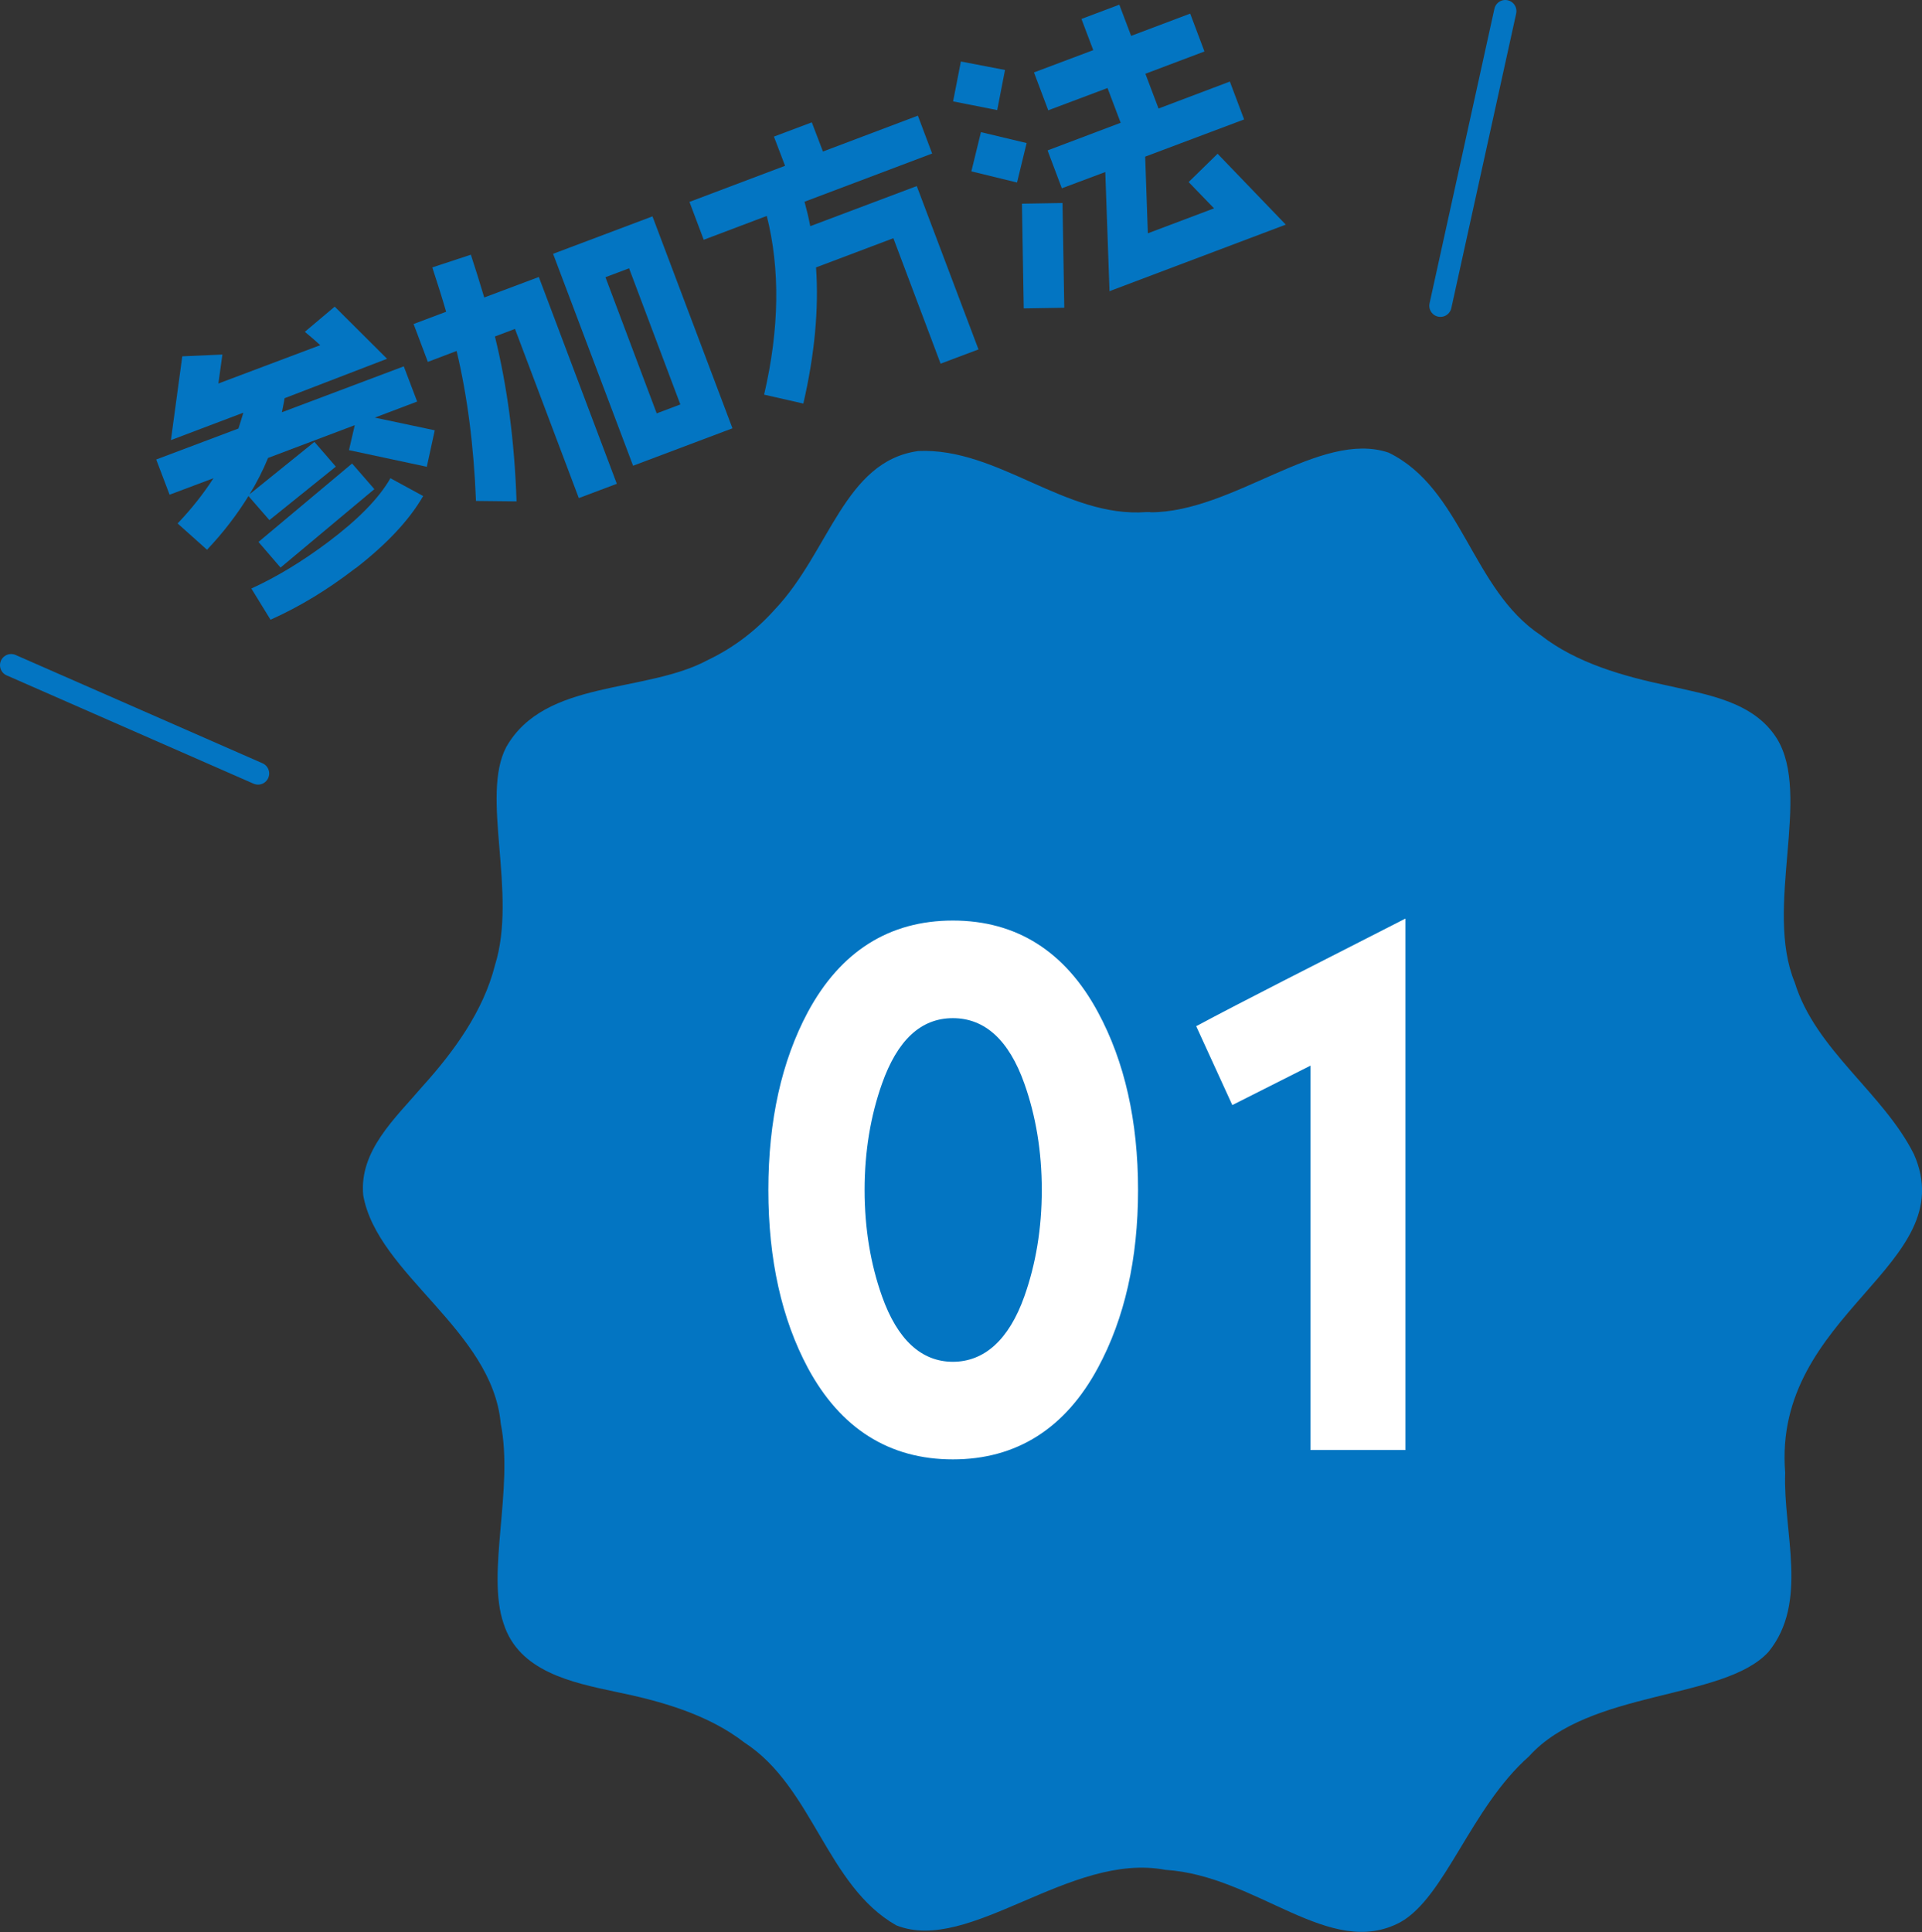
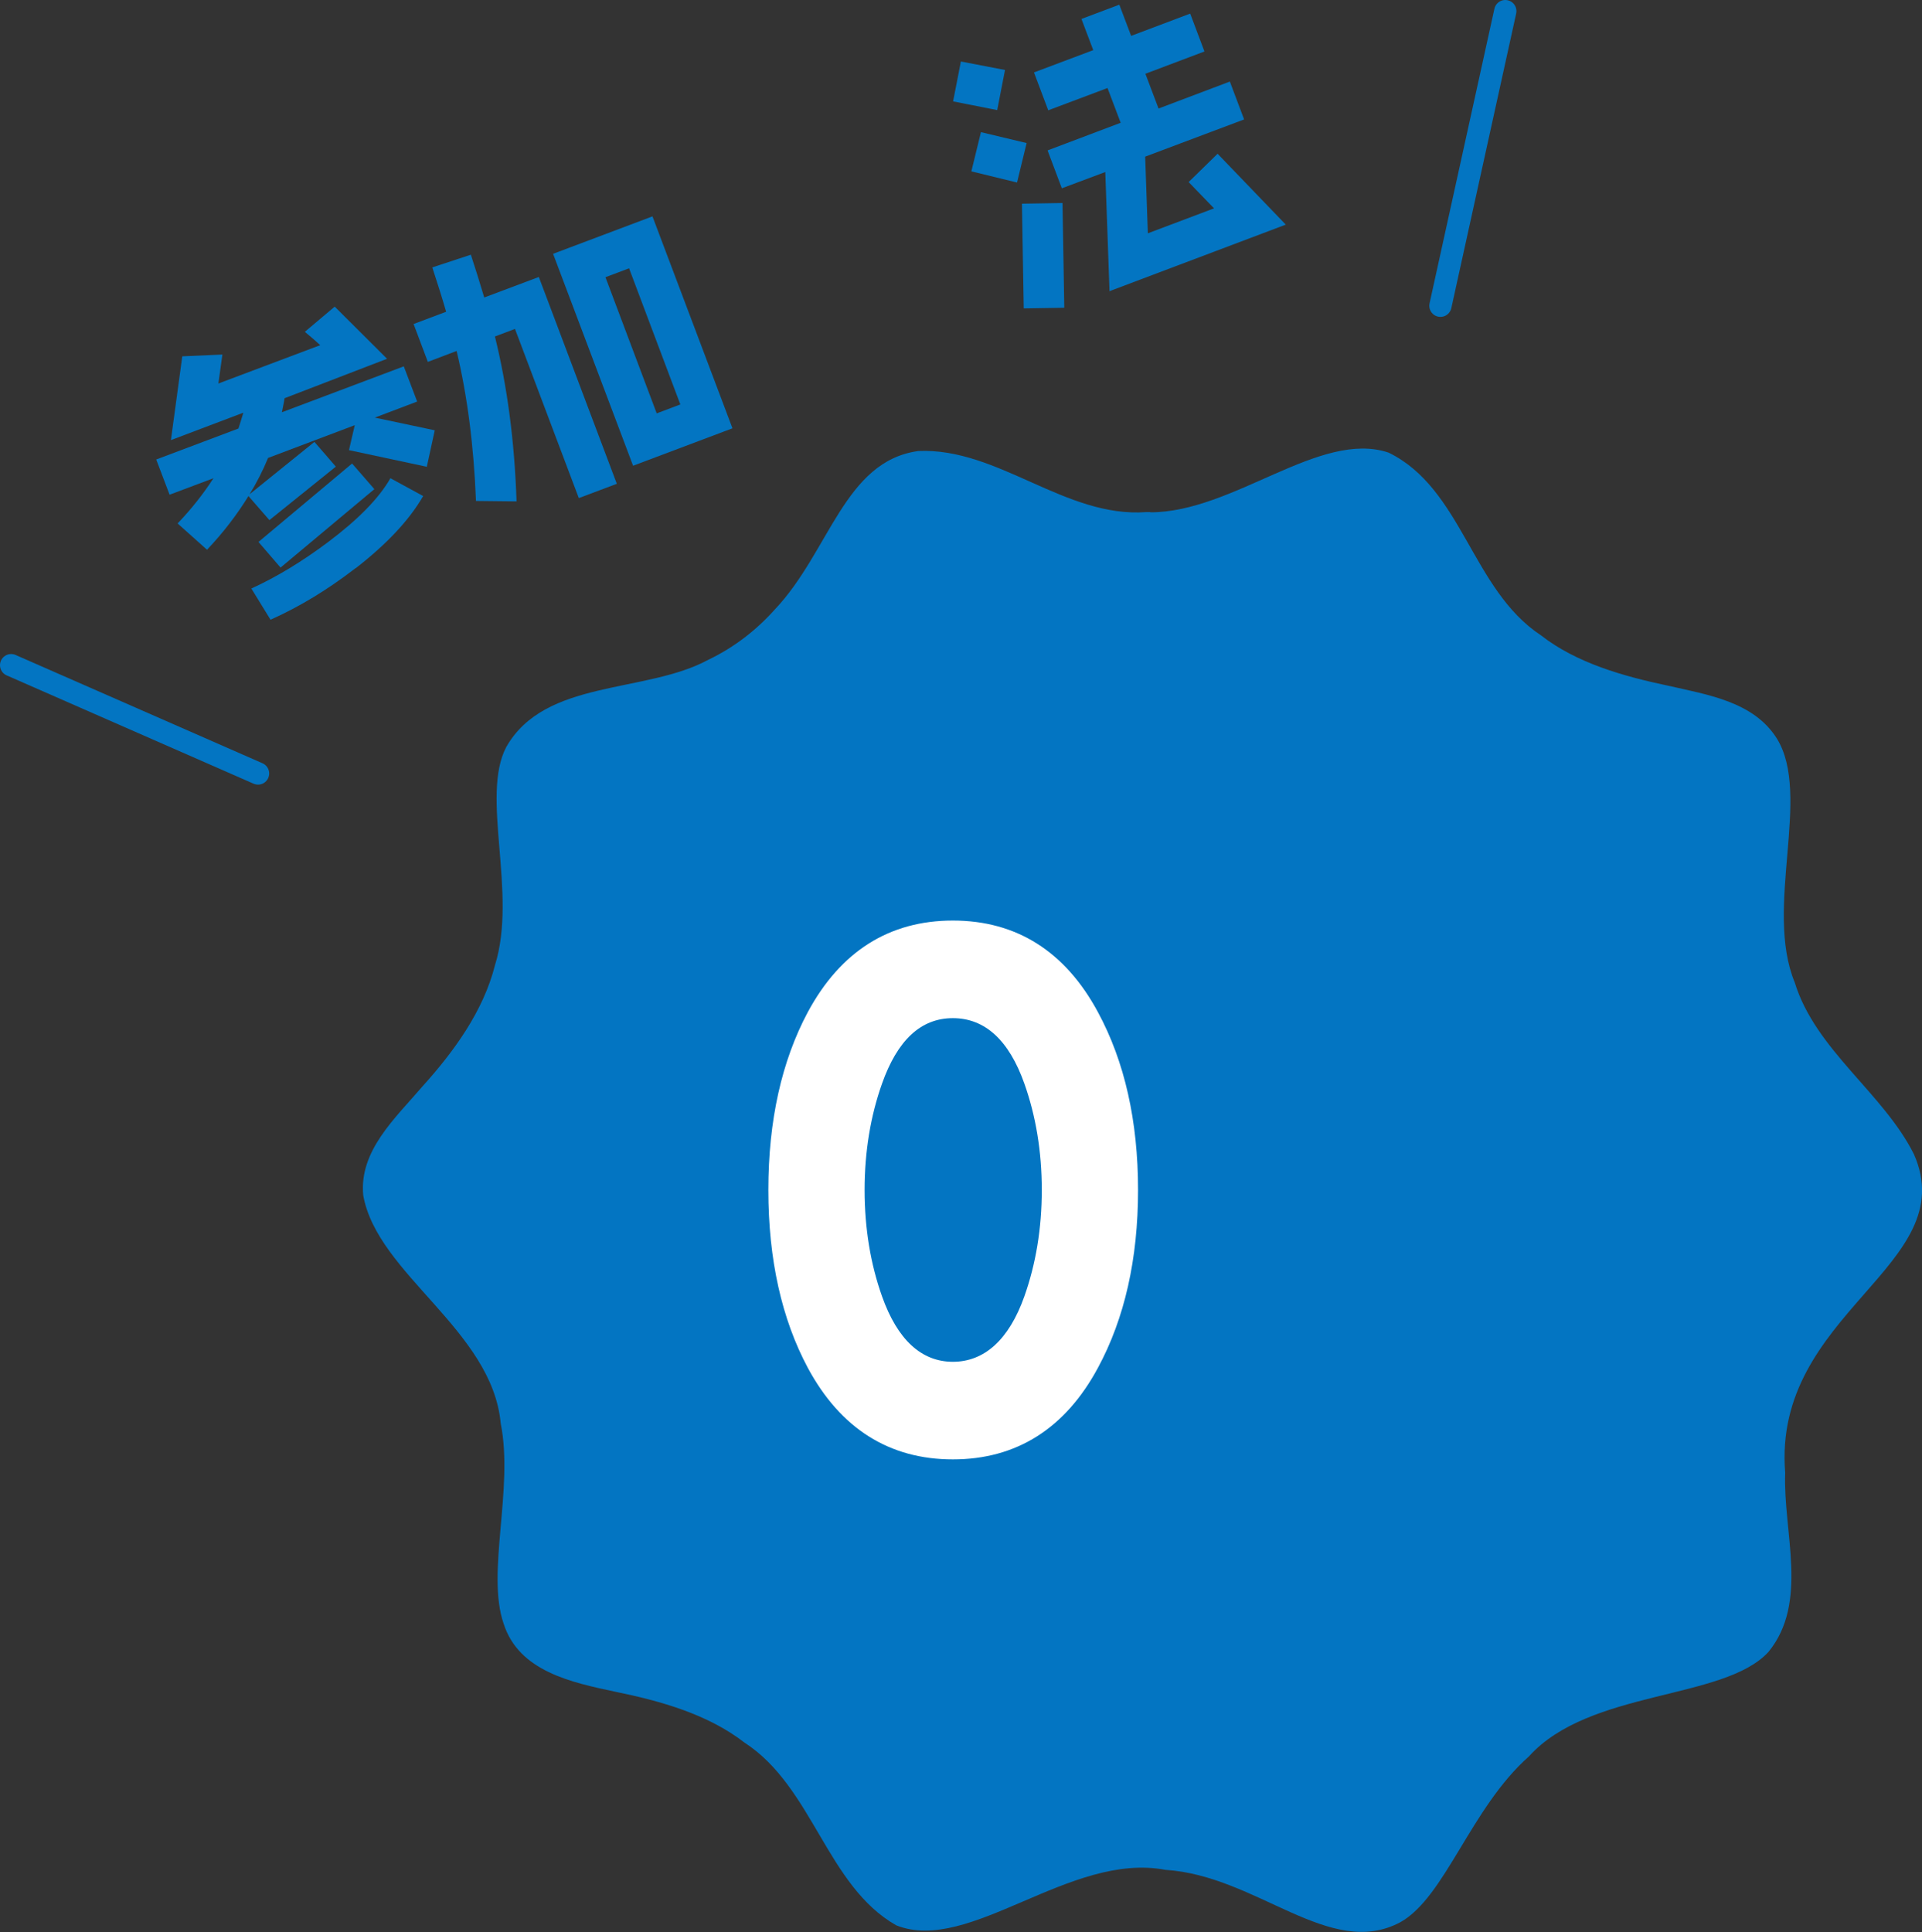
<svg xmlns="http://www.w3.org/2000/svg" id="b" data-name="レイヤー 2" viewBox="0 0 86.25 86.7">
  <rect x="0" y="0" width="86.25" height="86.7" fill="#333333" stroke="none" />
  <defs>
    <style>
      .e {
        fill: #fff;
      }

      .f {
        fill: none;
        stroke: #0375c2;
        stroke-linecap: round;
        stroke-linejoin: round;
      }

      .g {
        fill: #0375c2;
      }
    </style>
  </defs>
  <g id="c" data-name="news">
    <g id="d" data-name="contents">
      <g>
        <path class="g" d="M51.62,22.99c3.74,0,7.61-3.71,10.69-2.68,3.31,1.61,3.73,6.15,6.84,8.2,1.6,1.25,3.71,1.84,5.7,2.26,1.8.41,3.84.72,4.88,2.36,1.59,2.55-.58,7.6.81,10.96.93,3.03,3.97,4.95,5.35,7.71,2.2,5.01-6.36,7.1-5.78,14.29-.1,2.65,1.07,5.81-.75,8.04-2,2.18-8.03,1.67-10.75,4.69-2.62,2.32-3.75,6.31-5.77,7.44-3.17,1.69-6.42-2.09-10.54-2.35-4.29-.82-8.79,3.8-12.08,2.49-3.13-1.78-3.73-6.2-6.81-8.2-1.65-1.28-3.78-1.87-5.78-2.28-1.99-.42-4.35-.92-5.03-3.06-.79-2.28.46-6.05-.13-8.98-.38-4.19-5.54-6.7-6.17-10.24-.19-2,1.43-3.45,2.66-4.89,1.4-1.55,2.73-3.37,3.25-5.43,1.02-3.25-.66-7.58.51-9.8,1.74-3.06,6.25-2.38,9.08-3.92,1.13-.54,2.13-1.31,2.97-2.25,2.45-2.58,3.12-6.66,6.44-7.11,3.58-.16,6.59,3.01,10.23,2.74h.19Z" />
        <g>
          <path class="e" d="M49.27,61.38c-1.47,2.73-3.66,4.11-6.51,4.11s-5.04-1.38-6.51-4.11c-1.17-2.19-1.77-4.86-1.77-7.98s.6-5.79,1.77-7.98c1.47-2.73,3.66-4.11,6.51-4.11s5.04,1.38,6.51,4.11c1.2,2.22,1.8,4.89,1.8,7.98s-.6,5.76-1.8,7.98ZM45.97,48.63c-.69-1.95-1.77-2.94-3.21-2.94s-2.49.99-3.18,2.94c-.51,1.44-.78,3.03-.78,4.77s.27,3.33.78,4.77c.69,1.95,1.77,2.94,3.18,2.94s2.52-.99,3.21-2.94c.51-1.44.78-3.03.78-4.77s-.27-3.33-.78-4.77Z" />
-           <path class="e" d="M58.81,65.07v-17.25l-3.51,1.77-1.62-3.54c2.07-1.11,5.22-2.7,9.39-4.83v23.85h-4.26Z" />
        </g>
        <g>
          <path class="g" d="M19.17,20.95l-3.51-.75.26-1.12-3.89,1.47c-.23.56-.51,1.11-.83,1.63l2.91-2.35.96,1.11-2.98,2.4-.94-1.08c-.51.83-1.13,1.64-1.86,2.41l-1.32-1.18c.64-.67,1.17-1.35,1.61-2.03l-1.97.74-.6-1.58,3.69-1.39c.08-.24.15-.48.22-.71l-3.25,1.23.51-3.76,1.8-.08-.18,1.3,4.57-1.72c-.18-.17-.4-.36-.69-.6l1.34-1.13,2.35,2.34-4.6,1.77c-.03.21-.08.42-.12.63l5.47-2.06.6,1.58-1.9.72,2.69.57-.36,1.65ZM15.95,25.5c-1.23.95-2.49,1.72-3.81,2.31l-.86-1.4c1.14-.52,2.29-1.22,3.45-2.09,1.33-1,2.27-1.95,2.79-2.86l1.47.8c-.63,1.09-1.64,2.16-3.03,3.24ZM12.59,25.47l-.99-1.15,4.2-3.52,1,1.15-4.21,3.52Z" />
          <path class="g" d="M25.97,22.34l-2.86-7.58-.9.34c.55,2.23.88,4.69.97,7.4l-1.82-.02c-.1-2.48-.39-4.73-.87-6.73l-1.29.49-.64-1.7,1.46-.55c-.18-.63-.39-1.28-.62-1.99l1.73-.57c.2.61.4,1.25.6,1.92l2.45-.92,3.5,9.28-1.7.64ZM28.41,20.9l-3.59-9.51,4.46-1.68,3.59,9.51-4.46,1.68ZM28.23,12.04l-1.06.4,2.3,6.11,1.06-.4-2.3-6.11Z" />
-           <path class="g" d="M36.1,9.04c.1.37.19.73.26,1.11l4.78-1.8,2.77,7.33-1.7.64-2.12-5.63-3.47,1.31c.13,1.85-.06,3.9-.57,6.11l-1.76-.4c.69-2.97.72-5.64.12-8.02l-2.83,1.07-.64-1.7,4.29-1.62-.5-1.31,1.7-.64.5,1.31,4.26-1.61.64,1.7-5.72,2.16Z" />
          <path class="g" d="M44.75,4.94l-1.98-.39.35-1.79,1.98.38-.35,1.8ZM45.64,8.19l-2.05-.5.43-1.76,2.05.49-.43,1.77ZM47.76,13.81l-1.82.03-.08-4.7,1.82-.03.08,4.7ZM49.79,13.08l-.19-5.36-1.95.73-.64-1.7,3.28-1.24-.59-1.56-2.66,1-.64-1.7,2.66-1-.53-1.4,1.7-.64.53,1.4,2.65-1,.64,1.7-2.65,1,.59,1.56,3.2-1.21.64,1.7-4.44,1.67.12,3.44,2.97-1.12-1.14-1.18,1.3-1.27,3.06,3.18-7.92,2.99Z" />
        </g>
        <line class="f" x1=".5" y1="29.85" x2="11.58" y2="34.71" />
        <line class="f" x1="67.55" y1=".5" x2="64.64" y2="13.72" />
      </g>
    </g>
  </g>
</svg>